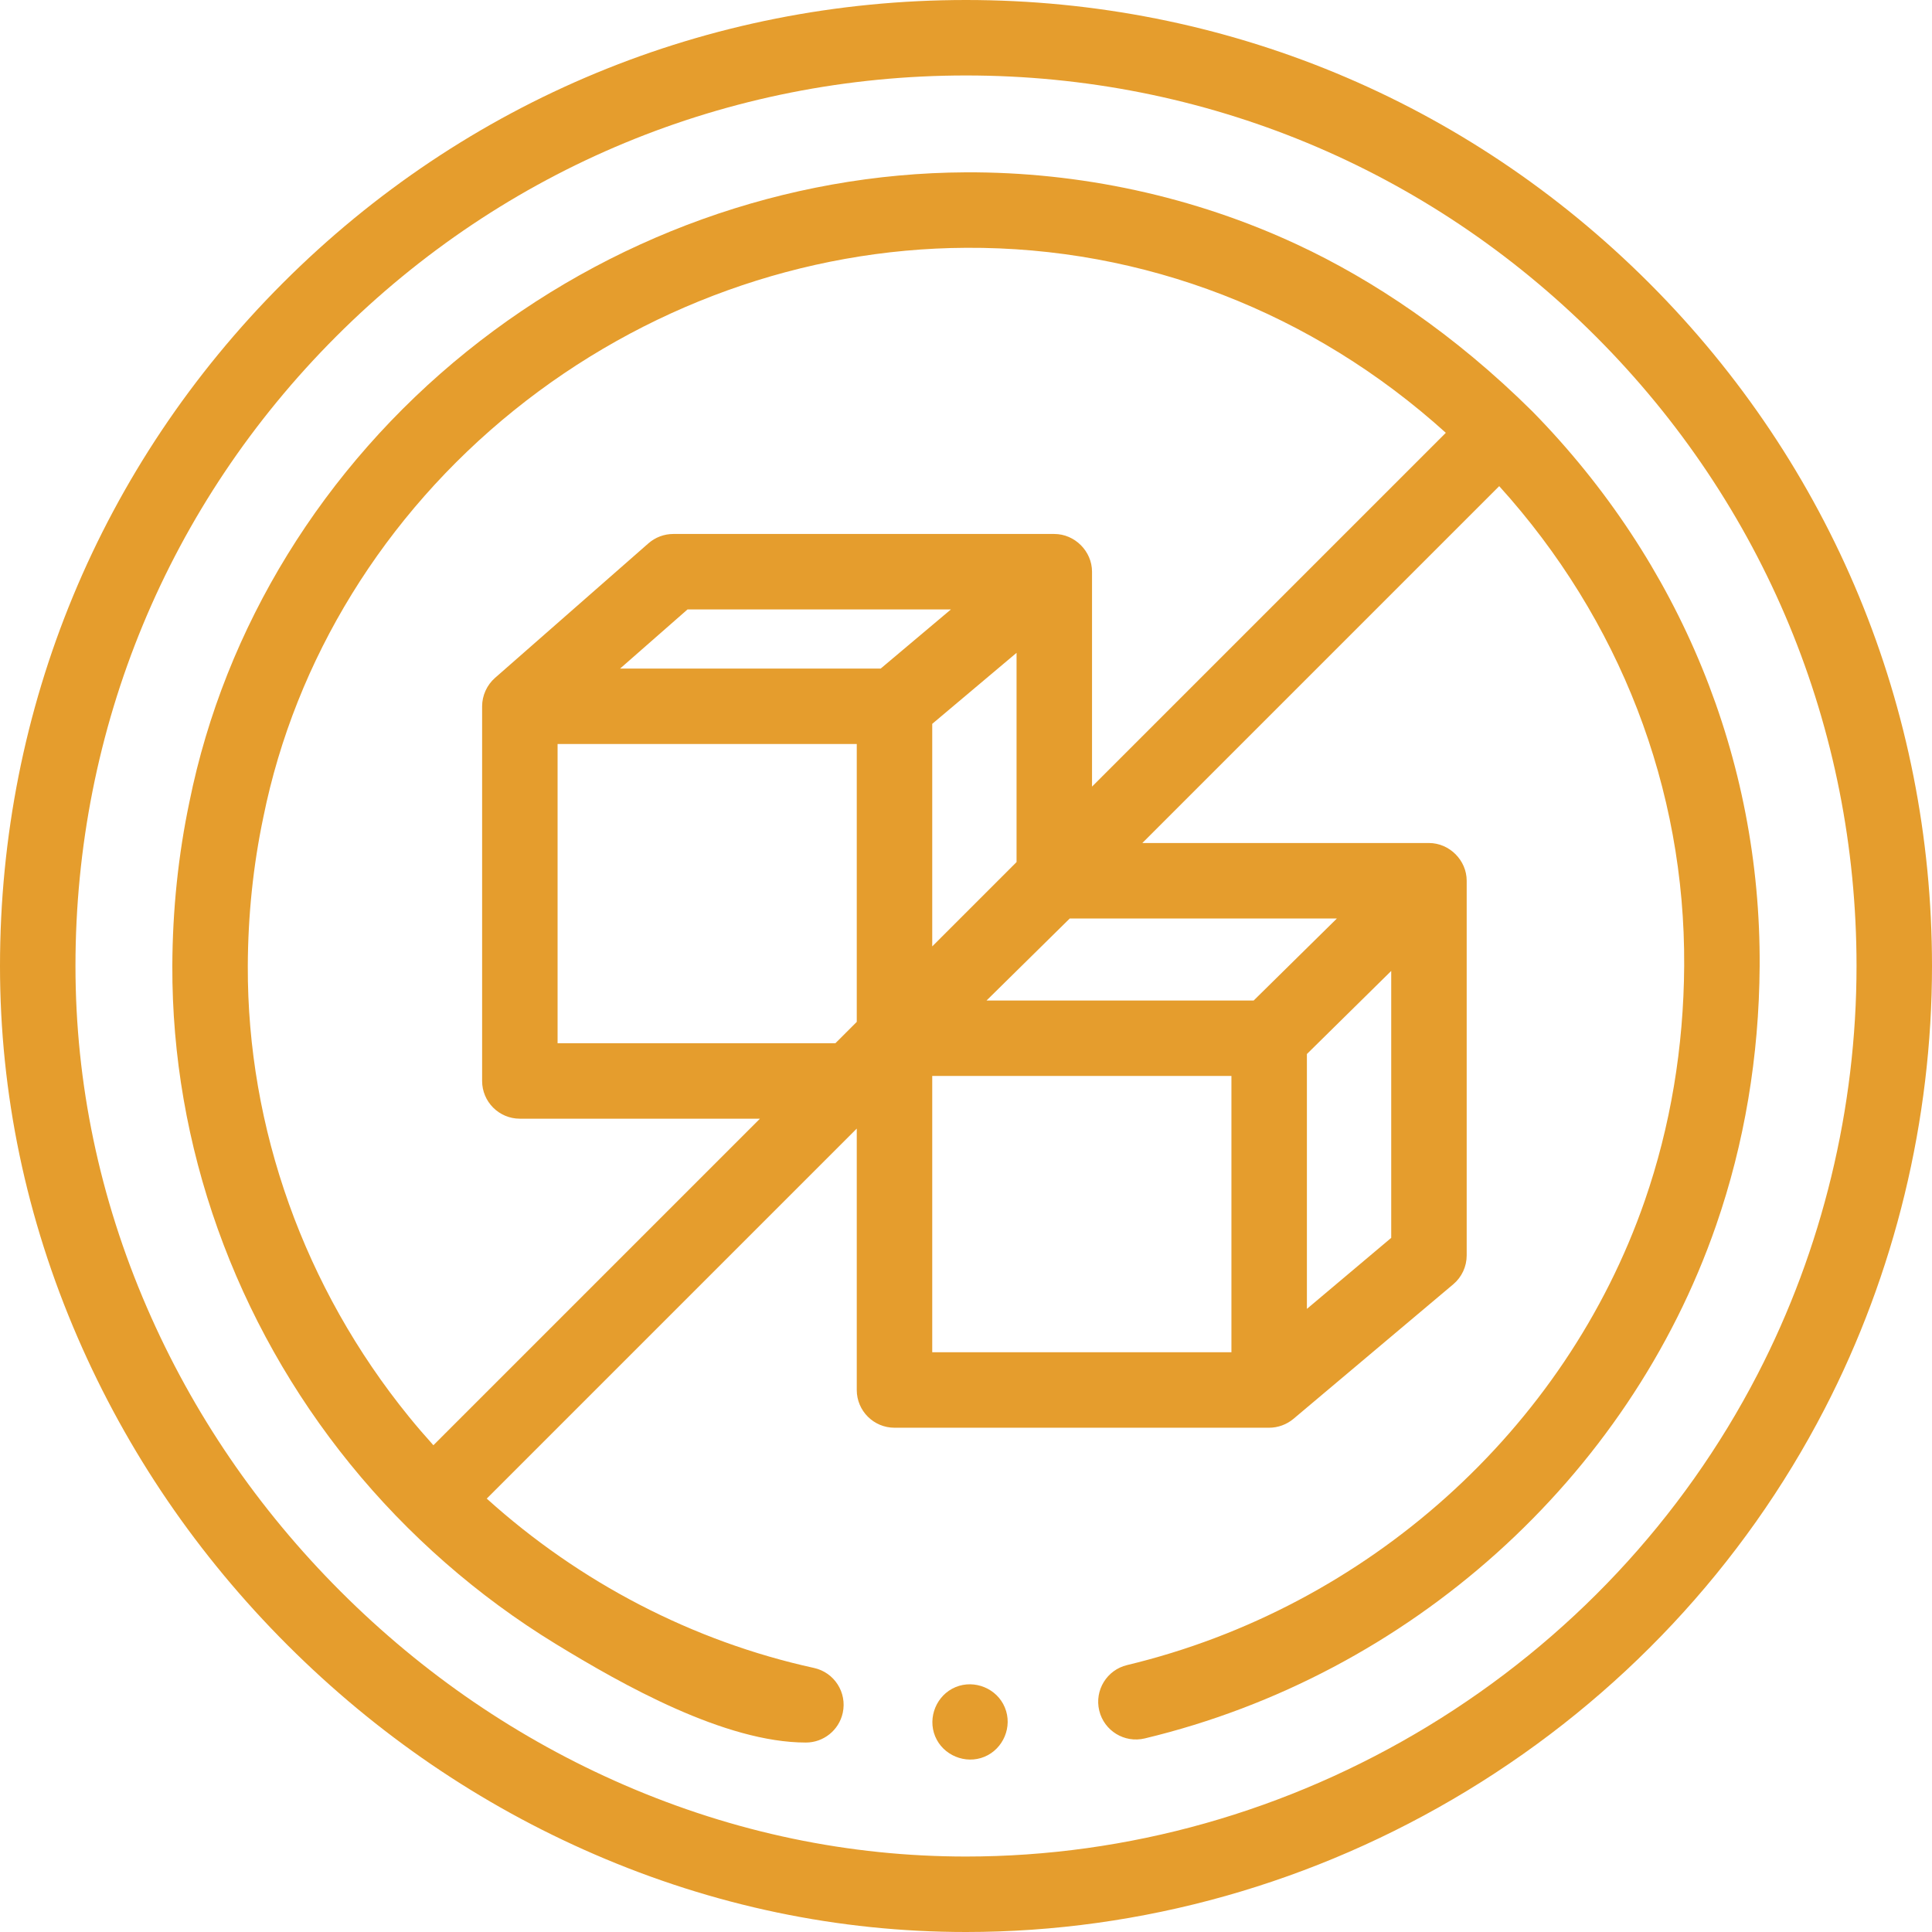
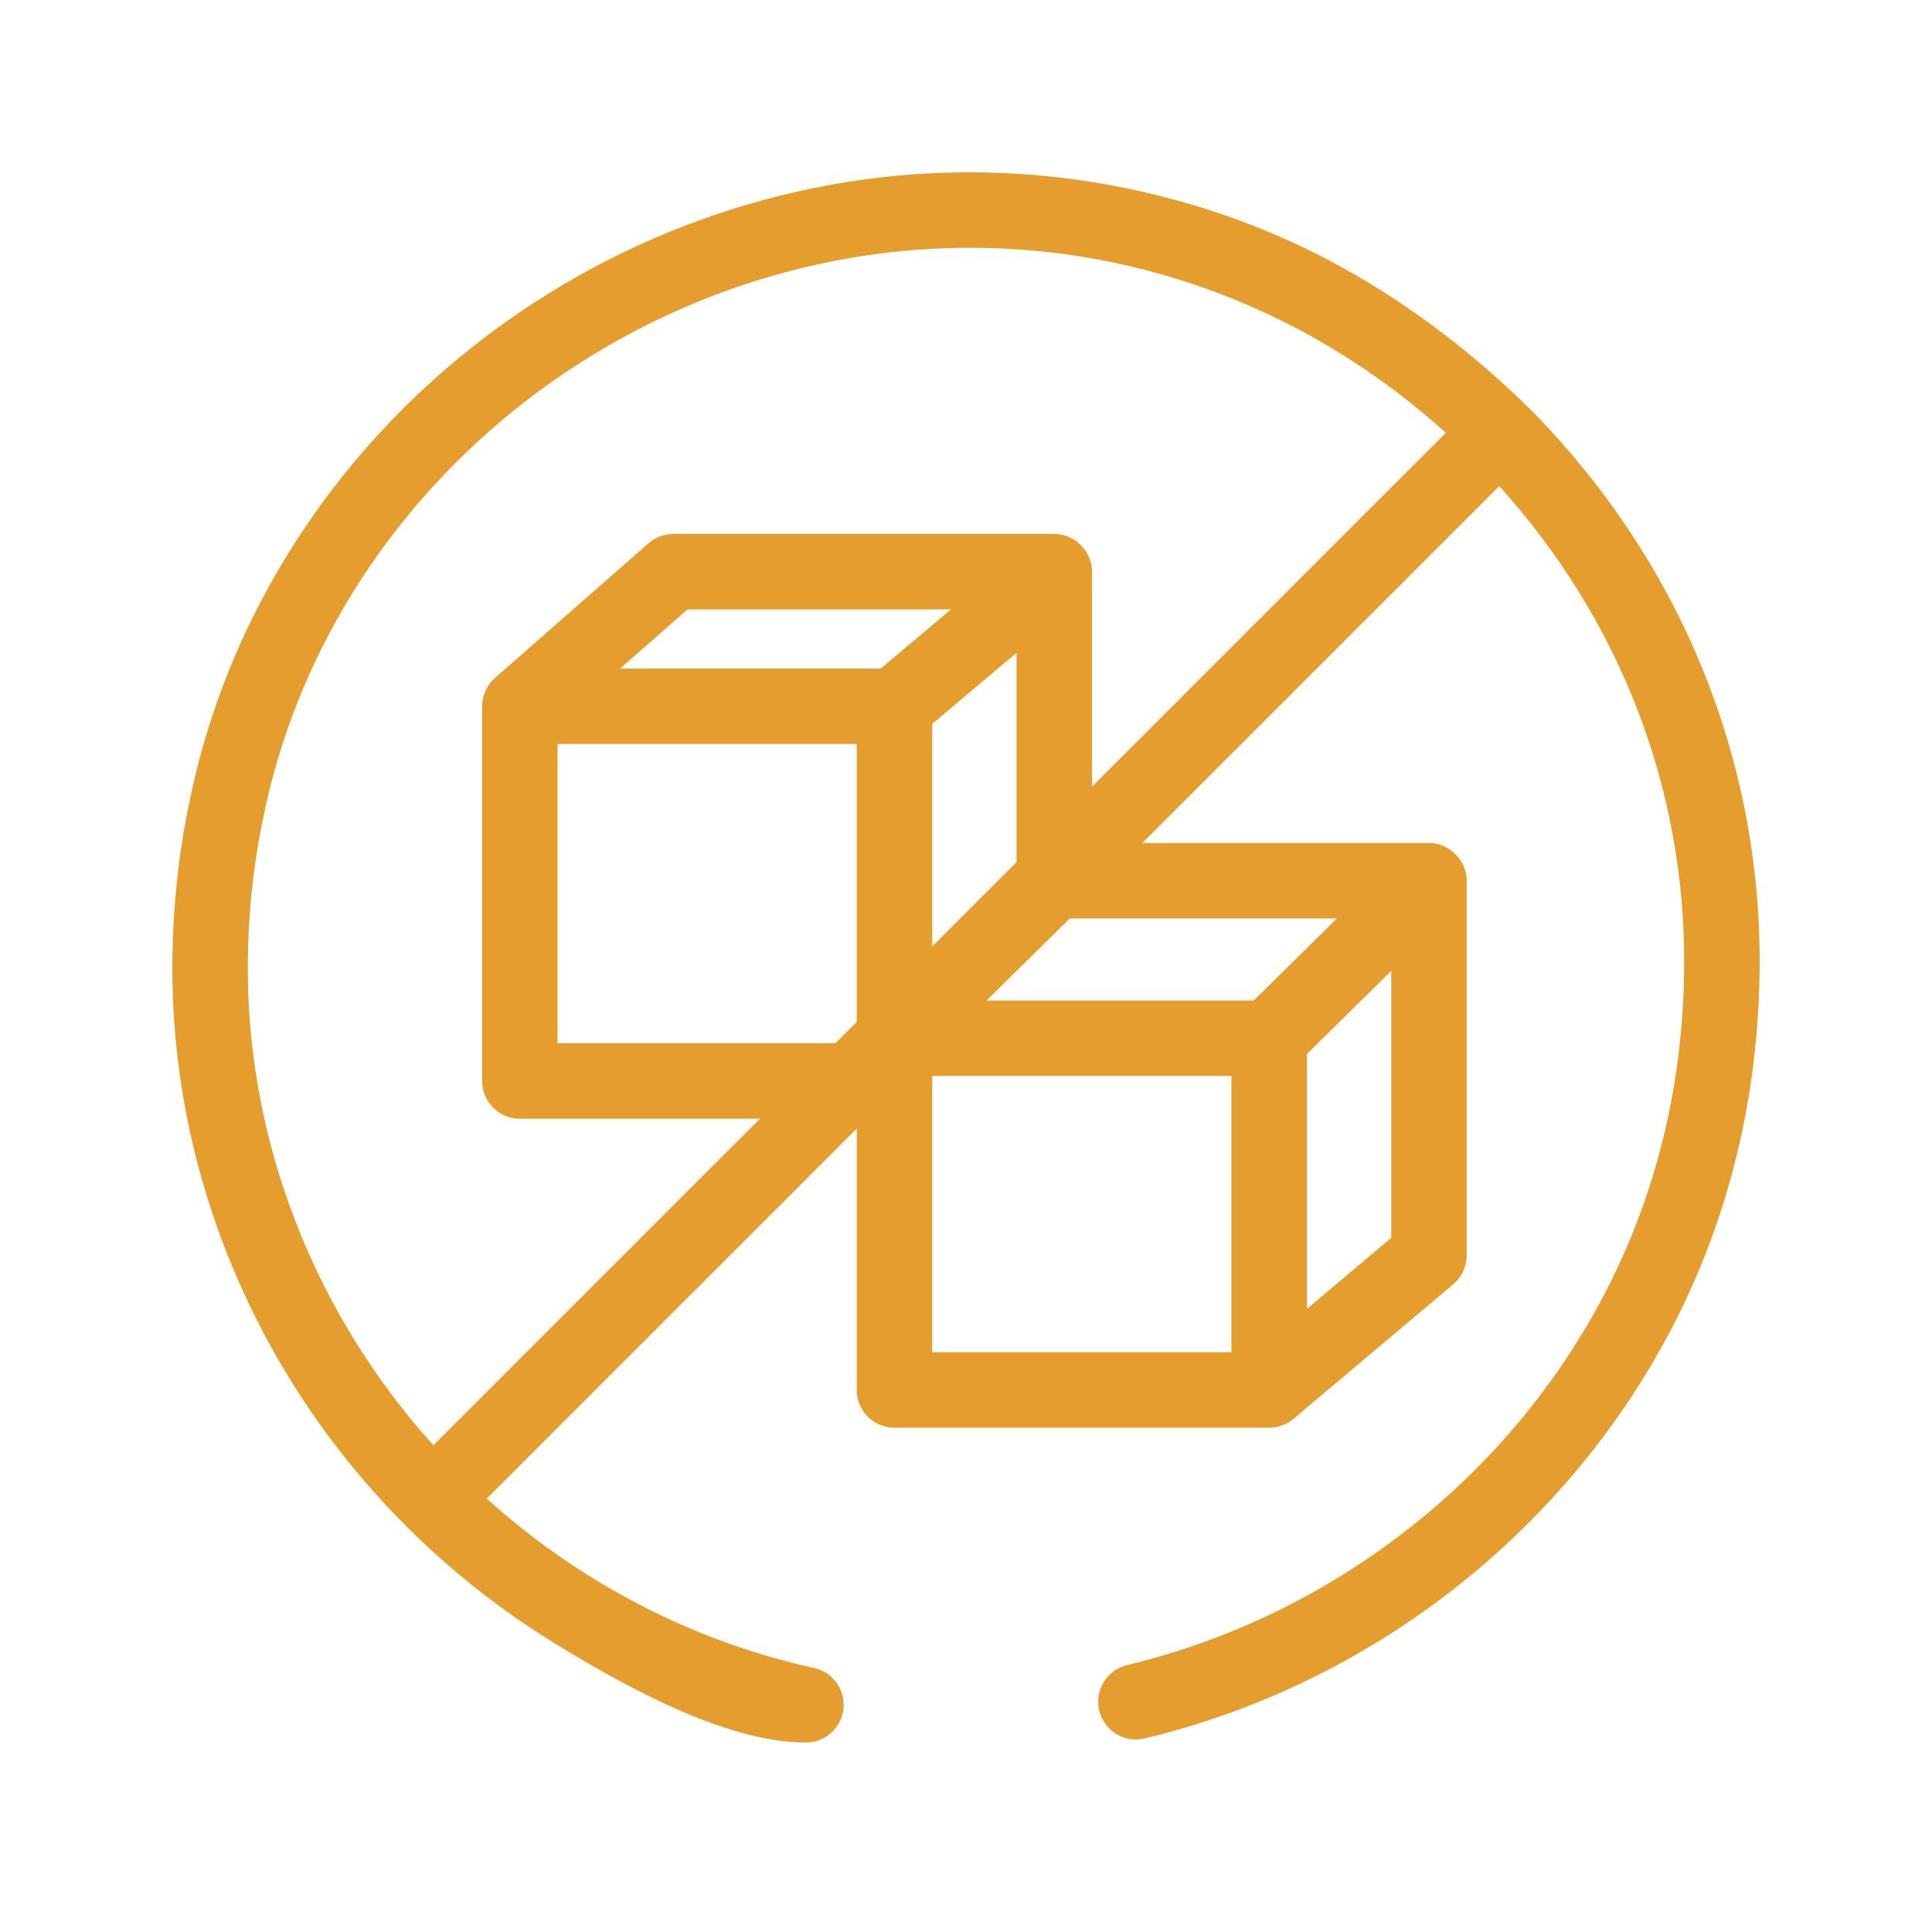
<svg xmlns="http://www.w3.org/2000/svg" width="96" height="96" viewBox="0 0 96 96" fill="none">
-   <path d="M76.149 20.448C72.257 16.585 68.189 13.892 64.468 12.157C59.334 9.762 53.654 8.537 47.991 8.563C39.07 8.604 30.261 11.768 23.187 17.47C16.062 23.213 11.169 31.164 9.413 39.843C8.859 42.474 8.573 45.215 8.563 47.993C8.532 56.907 11.673 65.701 17.406 72.757C20.27 76.282 23.737 79.317 27.612 81.686C30.93 83.714 36.013 86.586 40.046 86.586C40.908 86.586 41.684 85.987 41.876 85.111C42.097 84.099 41.456 83.1 40.445 82.879C34.422 81.561 28.804 78.632 24.186 74.465L42.572 56.079V69.068C42.572 70.103 43.412 70.943 44.447 70.943H63.064C63.501 70.943 63.936 70.783 64.271 70.502L72.212 63.815C72.635 63.459 72.879 62.934 72.879 62.38V43.764C72.879 42.746 72.022 41.889 71.004 41.889H56.762L74.495 24.156C80.49 30.779 83.741 39.173 83.686 47.988C83.661 52.057 83.002 55.984 81.729 59.658C77.788 71.035 67.932 79.877 56.007 82.736C54.999 82.977 54.379 83.989 54.62 84.996C54.862 86.003 55.873 86.623 56.88 86.382C70.037 83.229 80.916 73.459 85.272 60.886C86.68 56.823 87.408 52.492 87.436 48.012C87.5 37.71 83.493 27.938 76.149 20.448ZM12.313 48.007C12.322 45.484 12.581 42.998 13.086 40.602C14.672 32.763 19.095 25.585 25.54 20.39C31.955 15.219 39.935 12.351 48.008 12.313C56.827 12.264 65.222 15.522 71.842 21.506L54.262 39.086V28.408C54.262 27.389 53.405 26.533 52.388 26.533H33.456C33.001 26.533 32.562 26.698 32.22 26.998L24.595 33.686C24.194 34.038 23.956 34.562 23.956 35.096V53.712C23.956 54.747 24.796 55.587 25.831 55.587H37.761L21.535 71.813C21.118 71.35 20.71 70.878 20.316 70.392C15.127 64.006 12.285 56.056 12.313 48.007ZM62.295 49.714H49.021L53.156 45.639H66.43L62.295 49.714ZM43.762 33.22H30.813L34.162 30.283H47.25L43.762 33.22ZM27.706 36.97H42.572V50.776L41.511 51.837H27.706V36.97ZM46.322 47.026V35.968L50.512 32.439V42.836L46.322 47.026ZM46.322 53.712V53.464H61.189V67.193H46.322V53.712ZM64.939 65.038V52.374L69.129 48.245V61.508L64.939 65.038Z" fill="#E59D2D" />
-   <path d="M81.941 14.059C72.875 4.993 60.821 0 48 0C35.179 0 23.125 4.993 14.059 14.059C4.993 23.125 0 35.179 0 48C0 54.337 1.298 60.547 3.859 66.46C6.32 72.144 9.824 77.281 14.271 81.729C18.719 86.176 23.856 89.68 29.54 92.141C35.453 94.702 41.663 96 48 96C56.731 96 65.342 93.572 72.902 88.979C80.49 84.37 86.631 77.811 90.662 70.013C94.154 63.264 96 55.652 96 48C96 35.179 91.007 23.125 81.941 14.059V14.059ZM87.331 68.291C83.616 75.477 77.954 81.523 70.956 85.774C63.982 90.011 56.044 92.25 48 92.25C42.179 92.25 36.469 91.056 31.03 88.7C25.782 86.427 21.035 83.189 16.923 79.077C12.811 74.965 9.573 70.218 7.3 64.97C4.944 59.531 3.75 53.821 3.75 48C3.75 36.181 8.353 25.069 16.711 16.711C25.069 8.353 36.181 3.75 48 3.75C59.819 3.75 70.931 8.353 79.289 16.711C87.647 25.069 92.25 36.181 92.25 48C92.25 55.055 90.549 62.072 87.331 68.291Z" fill="#E59D2D" />
-   <path d="M49.931 84.846C49.544 83.9 48.425 83.441 47.483 83.831C46.539 84.222 46.078 85.336 46.468 86.28C46.858 87.223 47.976 87.683 48.917 87.293C49.859 86.902 50.325 85.79 49.931 84.846Z" fill="#E59D2D" />
+   <path d="M76.149 20.448C72.257 16.585 68.189 13.892 64.468 12.157C59.334 9.762 53.654 8.537 47.991 8.563C39.07 8.604 30.261 11.768 23.187 17.47C16.062 23.213 11.169 31.164 9.413 39.843C8.859 42.474 8.573 45.215 8.563 47.993C8.532 56.907 11.673 65.701 17.406 72.757C20.27 76.282 23.737 79.317 27.612 81.686C30.93 83.714 36.013 86.586 40.046 86.586C40.908 86.586 41.684 85.987 41.876 85.111C42.097 84.099 41.456 83.1 40.445 82.879C34.422 81.561 28.804 78.632 24.186 74.465L42.572 56.079V69.068C42.572 70.103 43.412 70.943 44.447 70.943H63.064C63.501 70.943 63.936 70.783 64.271 70.502L72.212 63.815C72.635 63.459 72.879 62.934 72.879 62.38V43.764C72.879 42.746 72.022 41.889 71.004 41.889H56.762L74.495 24.156C80.49 30.779 83.741 39.173 83.686 47.988C83.661 52.057 83.002 55.984 81.729 59.658C77.788 71.035 67.932 79.877 56.007 82.736C54.999 82.977 54.379 83.989 54.62 84.996C54.862 86.003 55.873 86.623 56.88 86.382C70.037 83.229 80.916 73.459 85.272 60.886C86.68 56.823 87.408 52.492 87.436 48.012C87.5 37.71 83.493 27.938 76.149 20.448ZM12.313 48.007C12.322 45.484 12.581 42.998 13.086 40.602C14.672 32.763 19.095 25.585 25.54 20.39C31.955 15.219 39.935 12.351 48.008 12.313C56.827 12.264 65.222 15.522 71.842 21.506L54.262 39.086V28.408C54.262 27.389 53.405 26.533 52.388 26.533H33.456C33.001 26.533 32.562 26.698 32.22 26.998L24.595 33.686C24.194 34.038 23.956 34.562 23.956 35.096V53.712C23.956 54.747 24.796 55.587 25.831 55.587H37.761L21.535 71.813C21.118 71.35 20.71 70.878 20.316 70.392C15.127 64.006 12.285 56.056 12.313 48.007ZM62.295 49.714H49.021L53.156 45.639H66.43L62.295 49.714ZM43.762 33.22H30.813L34.162 30.283H47.25ZM27.706 36.97H42.572V50.776L41.511 51.837H27.706V36.97ZM46.322 47.026V35.968L50.512 32.439V42.836L46.322 47.026ZM46.322 53.712V53.464H61.189V67.193H46.322V53.712ZM64.939 65.038V52.374L69.129 48.245V61.508L64.939 65.038Z" fill="#E59D2D" />
</svg>